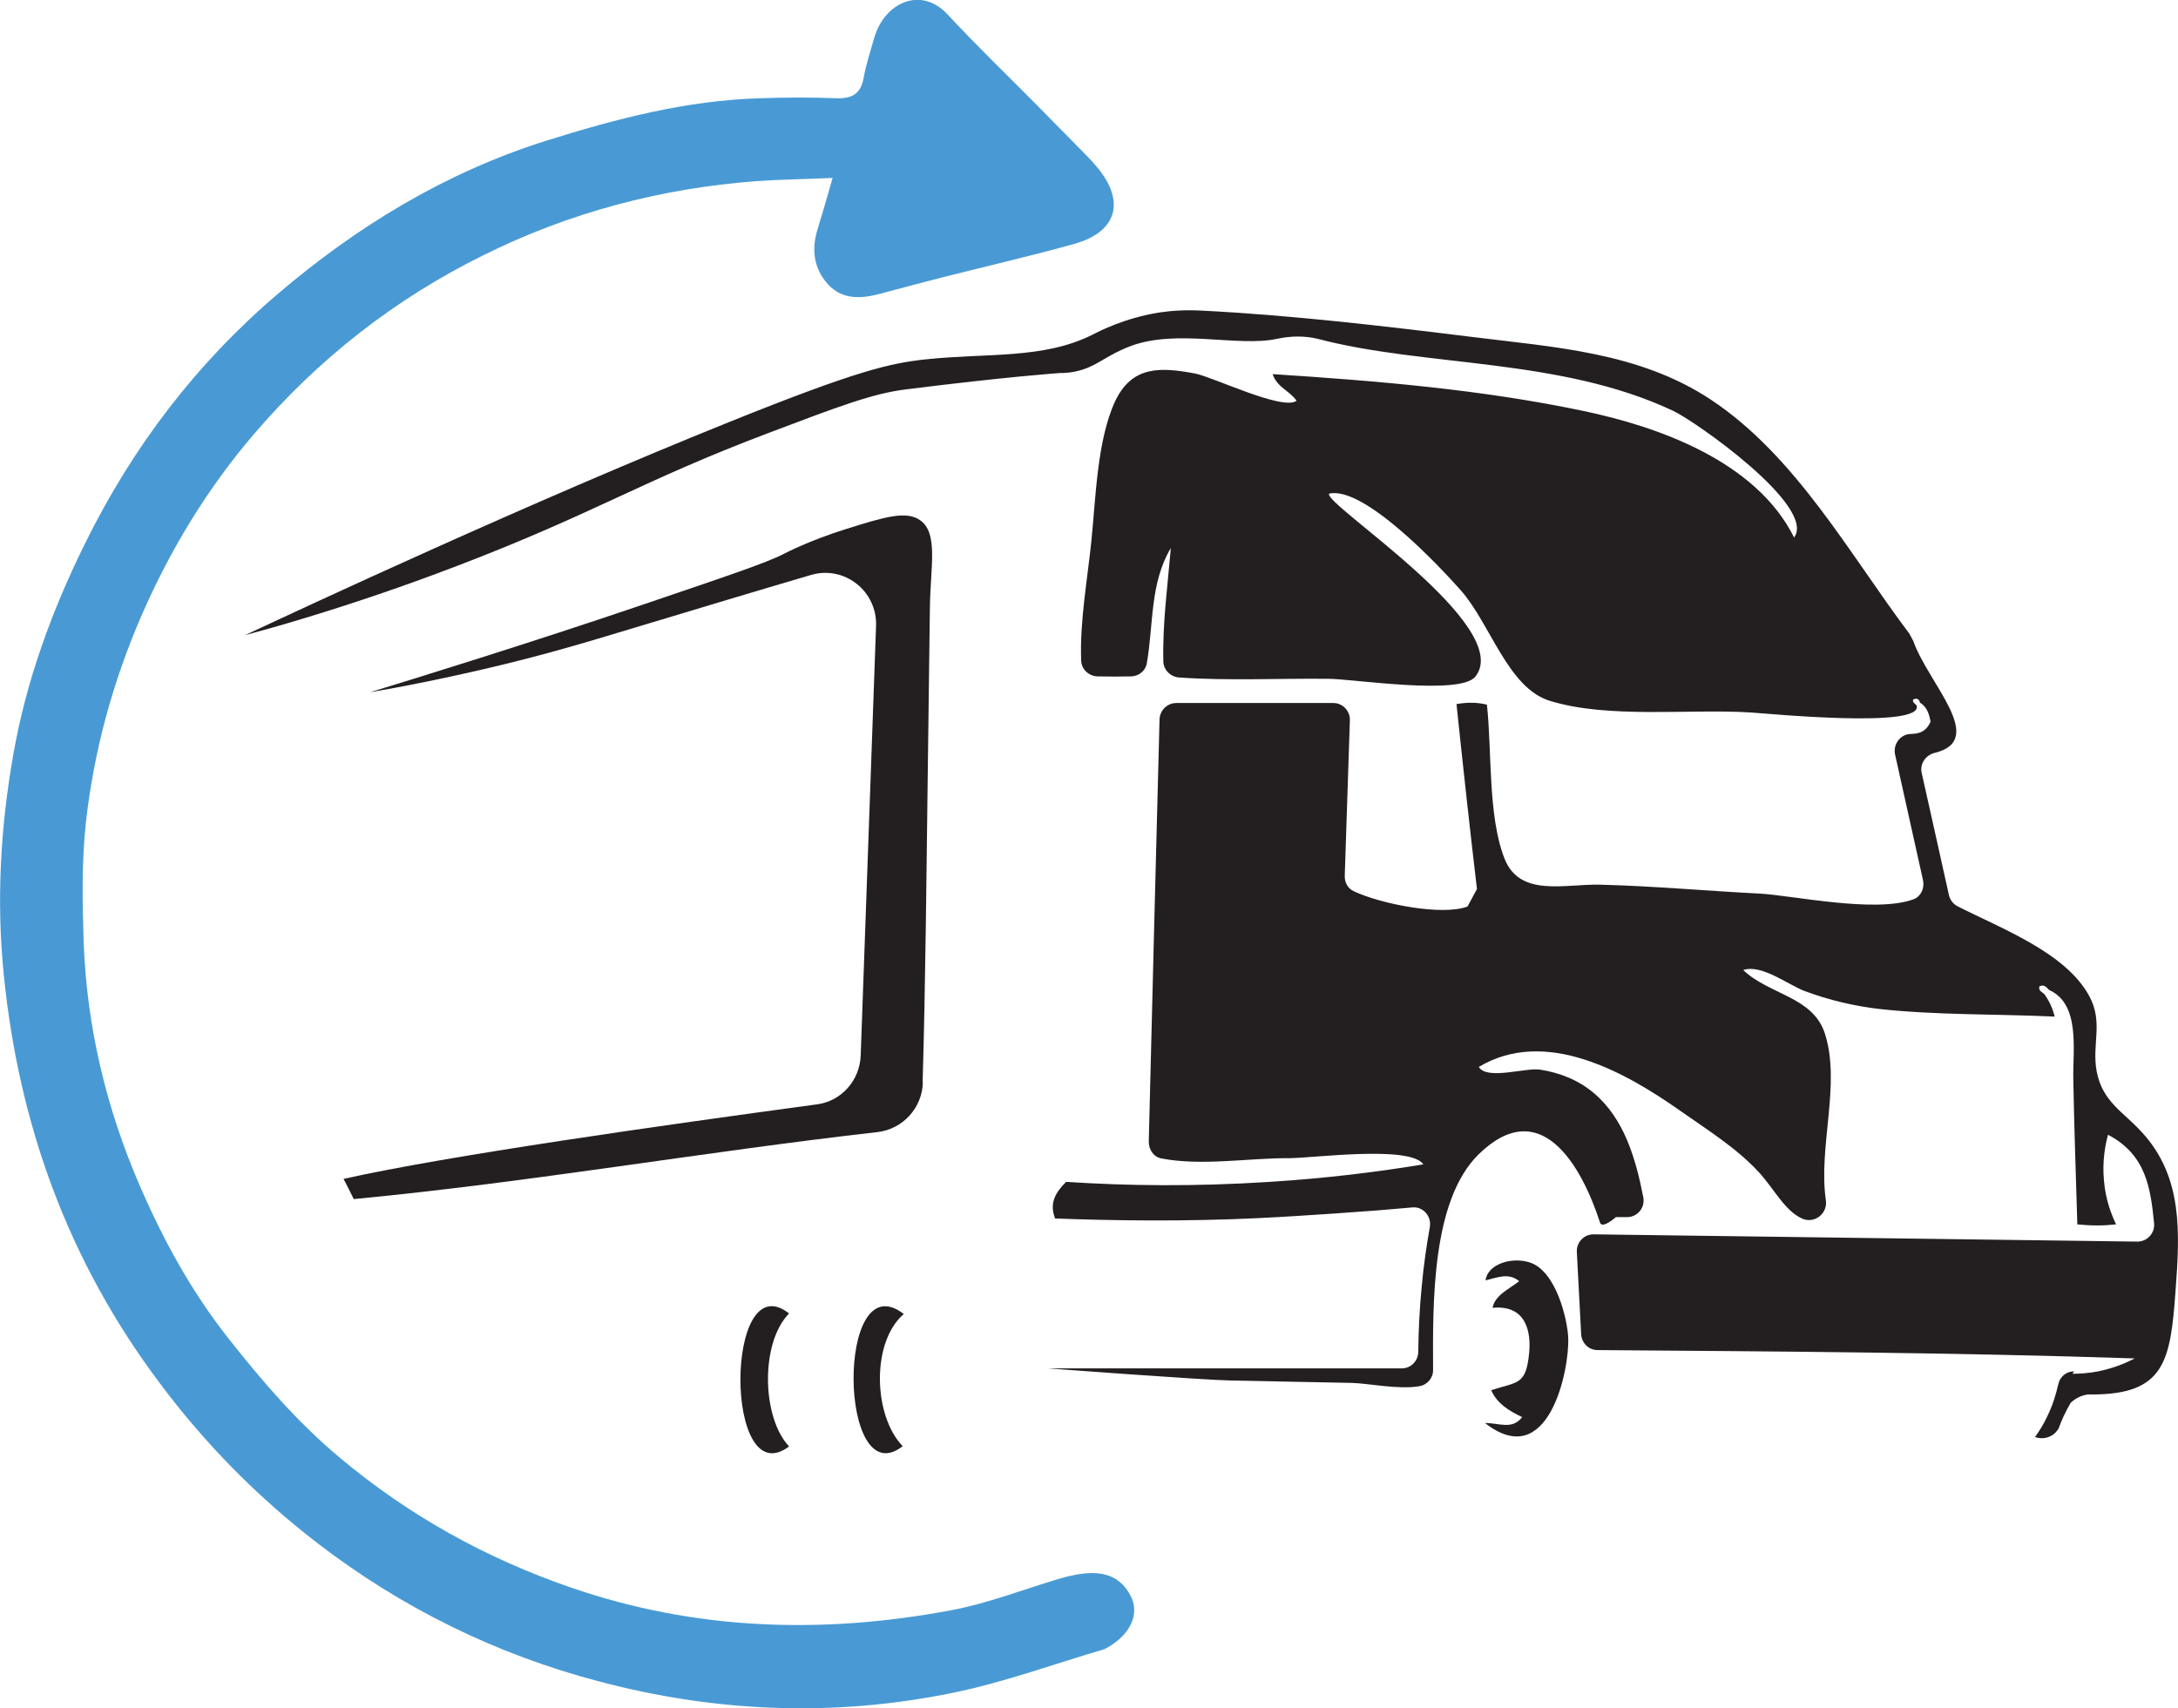
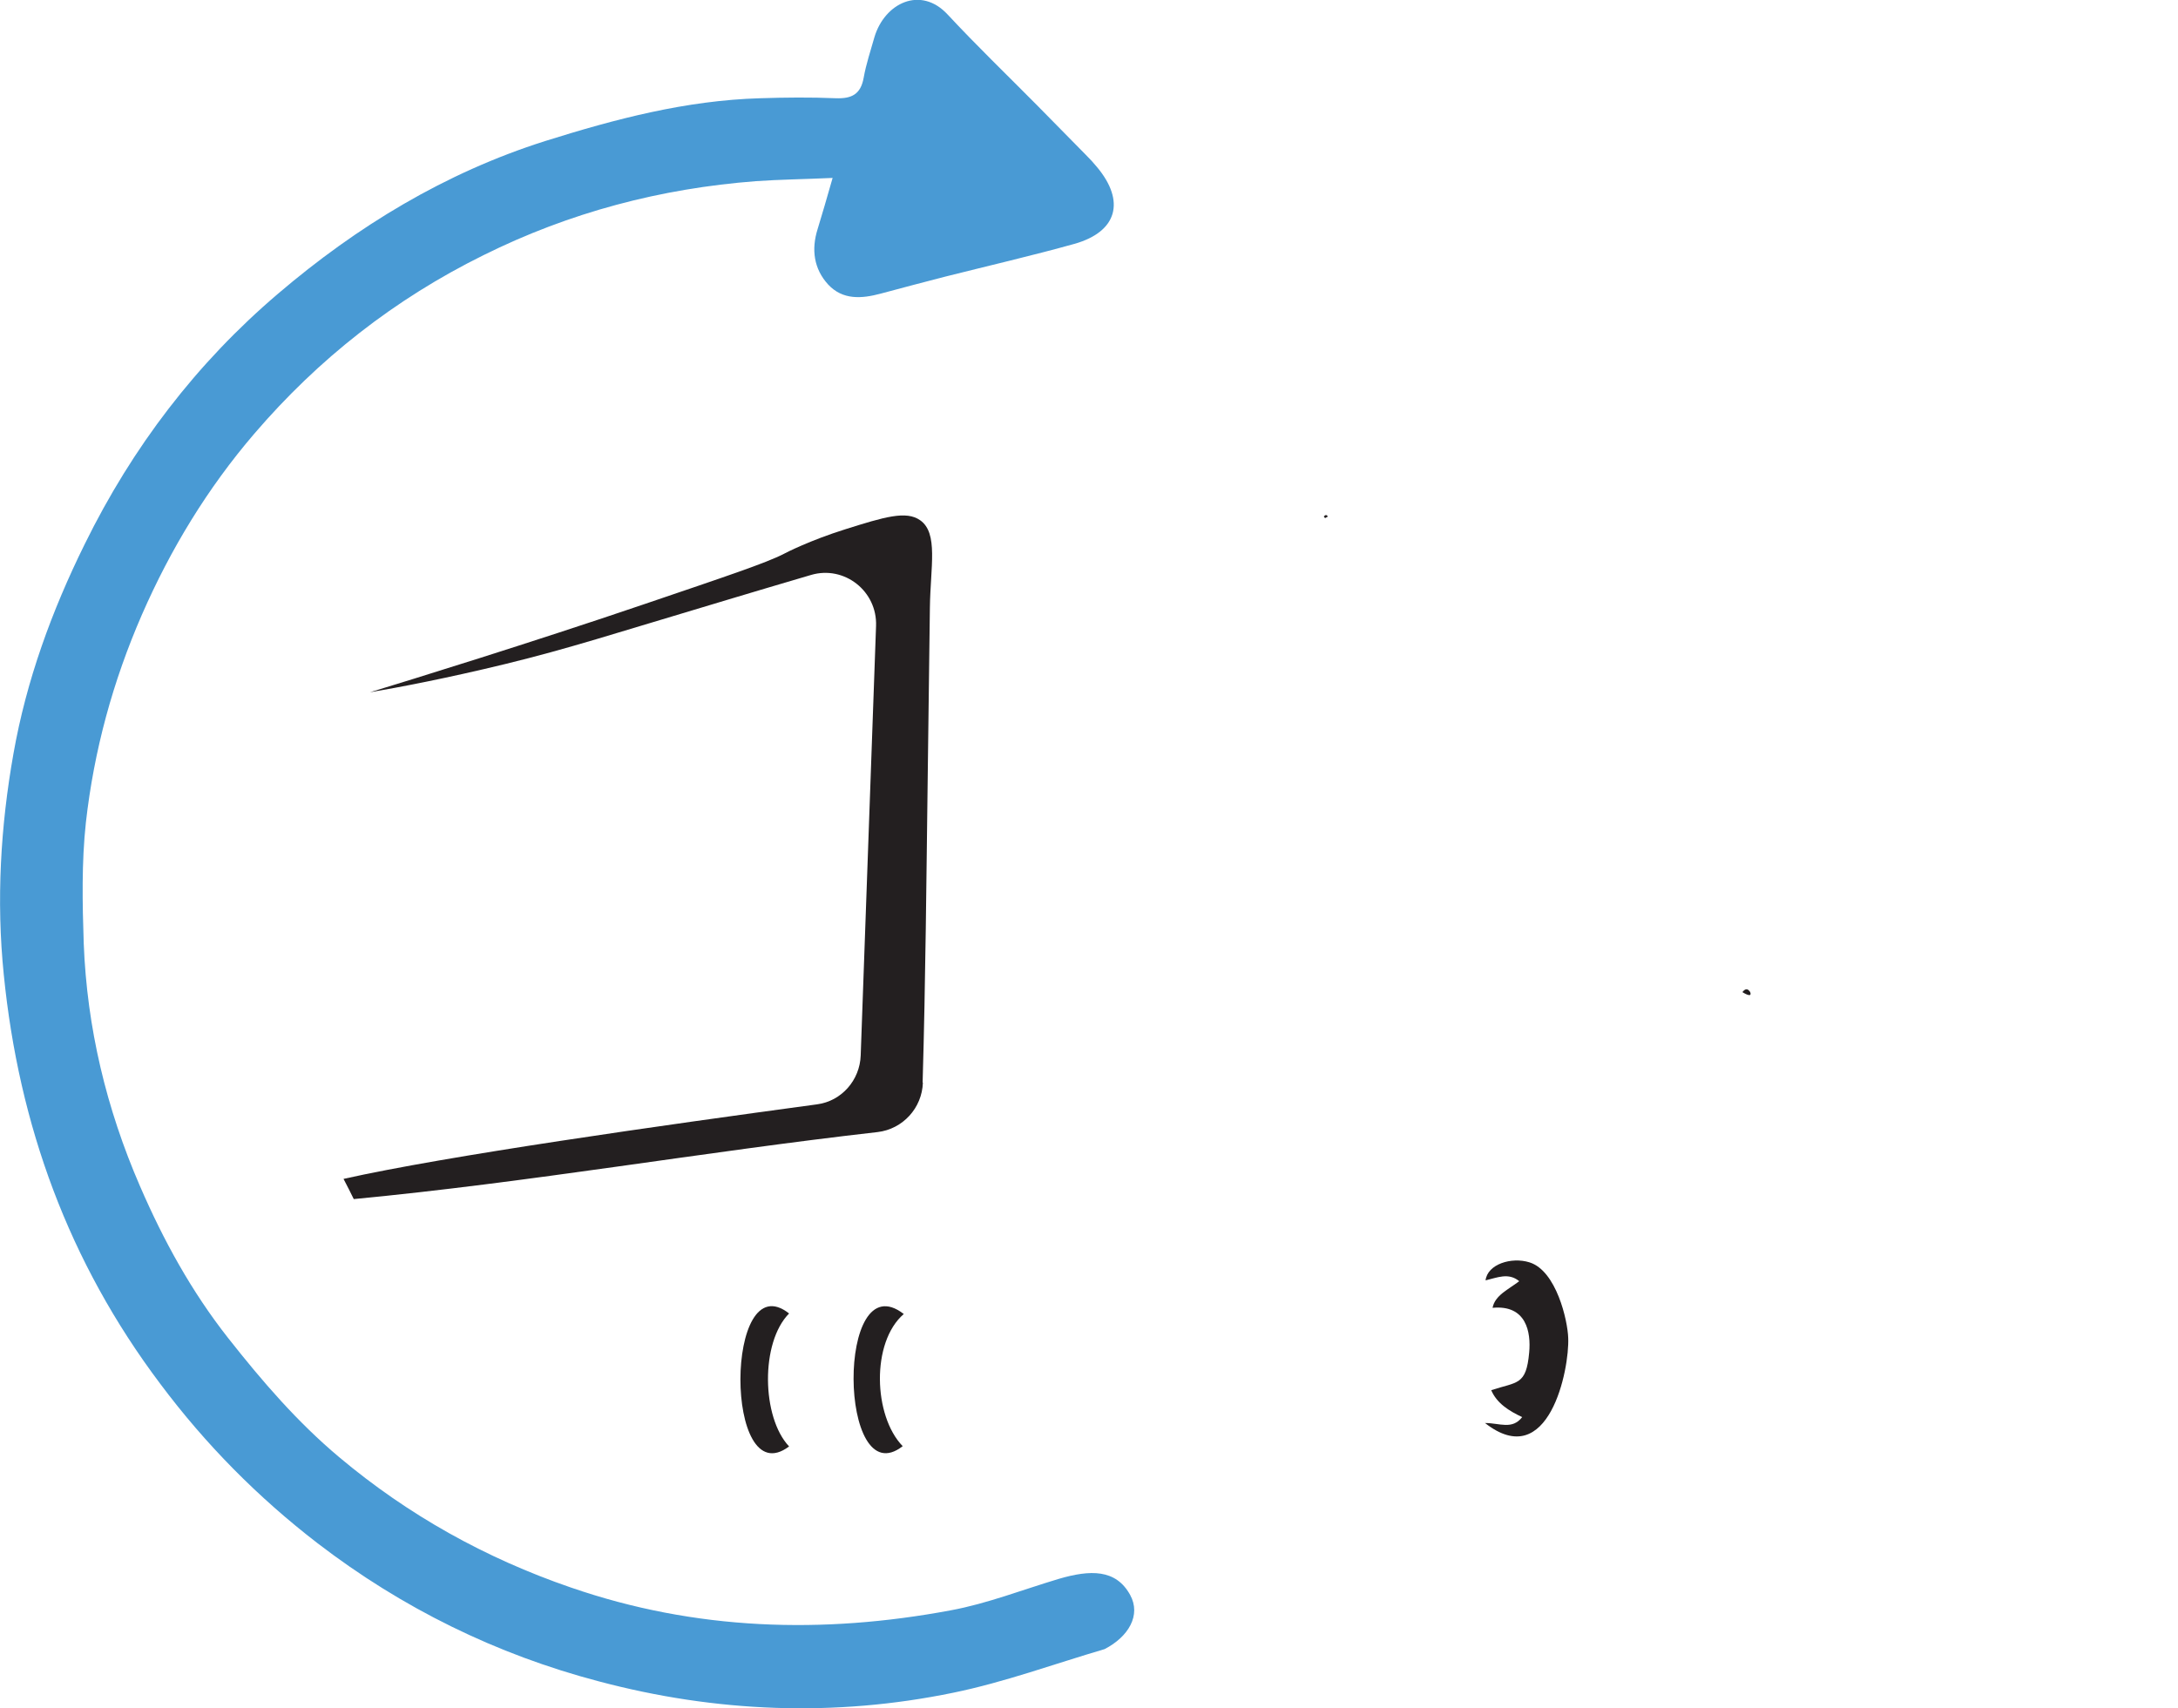
<svg xmlns="http://www.w3.org/2000/svg" id="uuid-d911feea-0730-4f28-b5e2-8512ca32d024" viewBox="0 0 80.9 63.47">
-   <path d="M77.04,50.95c-.29,0-.53.2-.59.49-.08.36-.2.76-.41,1.19-.14.3-.3.55-.45.76h0c.05.02.29.1.55-.02.2-.09.3-.25.33-.31.05-.14.11-.28.18-.44.09-.19.18-.36.27-.51.07-.06.19-.16.36-.23.17-.07.32-.08.41-.07,2.72,0,2.93-1.23,3.12-3.87.16-2.15.27-4.2-1.23-5.85-.71-.79-1.48-1.14-1.7-2.28-.19-1.02.26-1.82-.28-2.81-.88-1.62-3.29-2.51-4.89-3.33-.16-.08-.28-.24-.32-.42-.34-1.53-.67-3.02-1.01-4.53-.08-.34.15-.67.49-.75,1.96-.48-.25-2.58-.8-4.15l-.15-.28c-2.21-2.93-4.21-6.61-7.4-8.71-2.66-1.75-5.8-1.93-8.83-2.31-3.32-.41-6.72-.81-10.06-.98-.58-.03-1.09,0-1.57.07-1.29.21-2.2.68-2.49.83-1.82.91-3.91.67-6.17.91-1.33.14-2.57.42-7.29,2.32-7.5,3.02-15.79,6.89-18.01,7.93,1.27-.34,3.04-.86,5.14-1.58.7-.24,1.63-.57,2.78-1.01,5.14-1.97,6.8-3.14,11.57-4.94,2.56-.97,3.83-1.45,5.04-1.6,3.81-.48,5.73-.61,5.73-.61.13,0,.46,0,.86-.13.59-.19.93-.55,1.77-.87,1.73-.65,3.98.04,5.44-.27.51-.11,1.02-.12,1.52,0,3.98,1.05,8.98.69,13.19,2.67.82.38,5.35,3.56,4.5,4.71-1.42-2.86-5.1-4.13-7.82-4.7-3.8-.8-7.69-1.12-11.55-1.37.17.5.64.62.89.99-.51.38-3.07-.87-3.76-1.01-1.27-.24-2.35-.31-2.98,1.03-.67,1.44-.72,3.61-.88,5.17-.14,1.4-.44,3.02-.38,4.47.01.32.29.57.6.58.43.01.85.01,1.27,0,.28-.01.53-.22.57-.5.25-1.45.11-2.96.89-4.27-.12,1.4-.31,2.79-.28,4.2,0,.32.26.58.57.61,1.84.13,3.72.03,5.55.05.91,0,4.9.63,5.47-.08,1.49-1.87-5.68-6.43-5.43-6.8,1.29-.29,4.07,2.67,4.87,3.57,1.12,1.25,1.76,3.65,3.33,4.13,2.18.67,5.17.29,7.44.43.65.04,6.47.61,6.18-.26-.05-.07-.16-.1-.13-.22.13-.06.22-.03.26.12.27.16.34.45.39.7-.17.39-.44.45-.73.46-.39,0-.67.38-.59.76.35,1.58.7,3.15,1.04,4.68.06.29-.08.6-.35.7-1.42.53-4.54-.15-5.73-.21-1.96-.1-3.92-.28-5.89-.33-1.33-.04-3.01.49-3.58-.98-.62-1.59-.46-4-.65-5.71-.38-.09-.73-.09-1.13-.02.24,2.29.49,4.58.76,6.87l-.35.65c-.94.36-3.25-.1-4.23-.57-.22-.1-.34-.33-.33-.58l.19-5.77c.01-.35-.27-.64-.61-.64h-5.84c-.33,0-.61.27-.62.61-.14,5.27-.27,10.49-.4,15.69,0,.29.18.57.47.62,1.48.29,3.28-.02,4.75-.01.86,0,4.49-.49,4.98.23-1.74.29-3.65.52-5.7.65-2.77.18-5.31.15-7.57,0-.4.4-.63.79-.41,1.36,2.08.08,4.75.12,7.49-.01,1.9-.09,4.2-.27,4.49-.29.48-.04.91-.08,1.29-.11.4-.04.72.33.65.73-.12.68-.23,1.41-.3,2.2-.08.8-.12,1.61-.13,2.43,0,.34-.27.62-.61.62h-13.14s5.72.43,6.78.45c1.5.03,3,.06,4.5.09.58.01,1.75.26,2.52.12.29-.05.51-.31.5-.61-.01-2.47-.06-6.28,1.69-8,2.31-2.26,3.83.43,4.51,2.53.08.26.59-.2.59-.2h.42c.38,0,.67-.35.6-.73-.28-1.44-.71-2.93-1.84-3.88-.58-.49-1.28-.76-2-.87-.53-.08-1.98.4-2.27-.1,2.47-1.48,5.43.18,7.51,1.65.98.69,2.06,1.36,2.89,2.26.57.62.96,1.44,1.62,1.73.45.19.94-.19.87-.68-.29-2,.57-4.33-.04-6.21-.45-1.37-2.07-1.43-3.03-2.35.68-.23,1.67.55,2.28.78.91.34,1.85.56,2.8.67,2.13.23,4.35.18,6.49.28-.09-.35-.22-.61-.39-.84-.08-.08-.22-.11-.18-.28.16-.09.26.02.36.13,1.17.52.88,2.23.9,3.29.03,1.81.1,3.61.15,5.42.22.02.47.04.74.04.26,0,.49-.02.7-.04-.16-.34-.39-.89-.45-1.62-.07-.74.05-1.34.15-1.71,1.41.74,1.58,1.97,1.71,3.28.04.37-.25.69-.62.69-6.77-.09-13.46-.18-20.2-.27-.36,0-.64.3-.62.66l.16,3.05c.02.33.28.59.61.59,6.69.05,13.32.09,19.95.31-.32.17-.77.36-1.35.48-.36.07-.68.09-.96.09Z" style="fill:#231f20; stroke-width:0px;" />
  <path d="M64.72,36.86s.38.25.29,0c-.09-.14-.18-.14-.29,0Z" style="fill:#231f20; stroke-width:0px;" />
  <path d="M49.22,19.25s.07-.04.1-.06c-.04-.07-.09-.07-.15,0,.02.02.03.04.05.06Z" style="fill:#231f20; stroke-width:0px;" />
  <path d="M34.28,40.22c-.03.95-.75,1.73-1.68,1.84-6.51.74-12.94,1.87-19.46,2.49-.11-.23-.23-.46-.38-.75,3.84-.86,11.76-1.98,17.59-2.77.91-.12,1.59-.9,1.62-1.82.19-5.32.38-10.63.57-15.95.05-1.3-1.18-2.26-2.41-1.9s-2.19.65-2.93.87c-4.62,1.38-6.02,1.85-8.43,2.44-2.18.53-3.96.87-5.03,1.05,1.48-.45,5.98-1.84,10.21-3.28,3-1.02,4.5-1.52,5.16-1.86.07-.04.99-.51,2.3-.92,1.43-.45,2.25-.7,2.77-.33.68.48.38,1.73.36,3.24-.03,2.08-.05,4.16-.08,6.24-.05,3.8-.08,7.61-.19,11.41Z" style="fill:#231f20; stroke-width:0px;" />
  <path d="M55.17,52.87c.53,0,1,.26,1.37-.22-.49-.23-.94-.51-1.15-1,.97-.32,1.3-.17,1.41-1.4.07-.75-.1-1.78-1.36-1.66.09-.47.59-.68.99-.99-.4-.33-.82-.13-1.25-.03.07-.6.96-.88,1.63-.67,1,.31,1.42,2.16,1.44,2.81.05,1.16-.72,5.02-3.09,3.16Z" style="fill:#231f20; stroke-width:0px;" />
  <path d="M29.31,48.8c-1.07,1.08-1.02,3.86,0,4.94-2.42,1.82-2.4-6.83,0-4.94Z" style="fill:#231f20; stroke-width:0px;" />
  <path d="M33.53,53.73c-2.39,1.86-2.49-6.87.04-4.91-1.22,1.05-1.13,3.79-.04,4.91Z" style="fill:#231f20; stroke-width:0px;" />
  <path d="M30.95,6.61c-1.14.05-2,.06-2.86.12-3.55.27-6.93,1.16-10.13,2.75-3.3,1.63-6.13,3.85-8.52,6.64-1.73,2.02-3.1,4.27-4.17,6.72-1.08,2.48-1.78,5.05-2.08,7.72-.16,1.48-.13,2.99-.08,4.49.12,3.13.84,6.14,2.09,9.02.87,2.01,1.91,3.91,3.28,5.65,1.26,1.6,2.57,3.12,4.12,4.42,2.56,2.15,5.43,3.75,8.6,4.84,4.63,1.6,9.35,1.74,14.11.85,1.36-.25,2.68-.77,4.02-1.17,1.16-.34,2.12-.37,2.65.6.41.75-.06,1.55-.95,2.01-1.87.55-3.72,1.23-5.62,1.62-4.41.91-8.83.73-13.16-.42-3.81-1-7.31-2.72-10.45-5.13-2.22-1.71-4.16-3.67-5.85-5.93C2.55,46.89.7,41.81.14,36.21c-.28-2.76-.12-5.51.36-8.21.48-2.72,1.42-5.3,2.65-7.79,1.77-3.6,4.15-6.72,7.18-9.3,2.93-2.5,6.2-4.49,9.92-5.67,2.61-.82,5.23-1.51,7.98-1.59.94-.03,1.88-.04,2.82,0,.59.02.92-.15,1.03-.76.09-.51.26-1.01.4-1.51.38-1.27,1.72-1.92,2.72-.84,1.07,1.15,2.2,2.24,3.3,3.35.61.62,1.22,1.24,1.83,1.86.15.15.29.3.42.46,1.06,1.27.75,2.4-.84,2.85-1.58.44-3.18.81-4.77,1.21-.81.21-1.62.42-2.43.64-.71.19-1.41.24-1.95-.34-.53-.58-.63-1.3-.39-2.06.17-.55.33-1.11.56-1.91Z" style="fill:#499ad4; stroke-width:0px;" />
</svg>